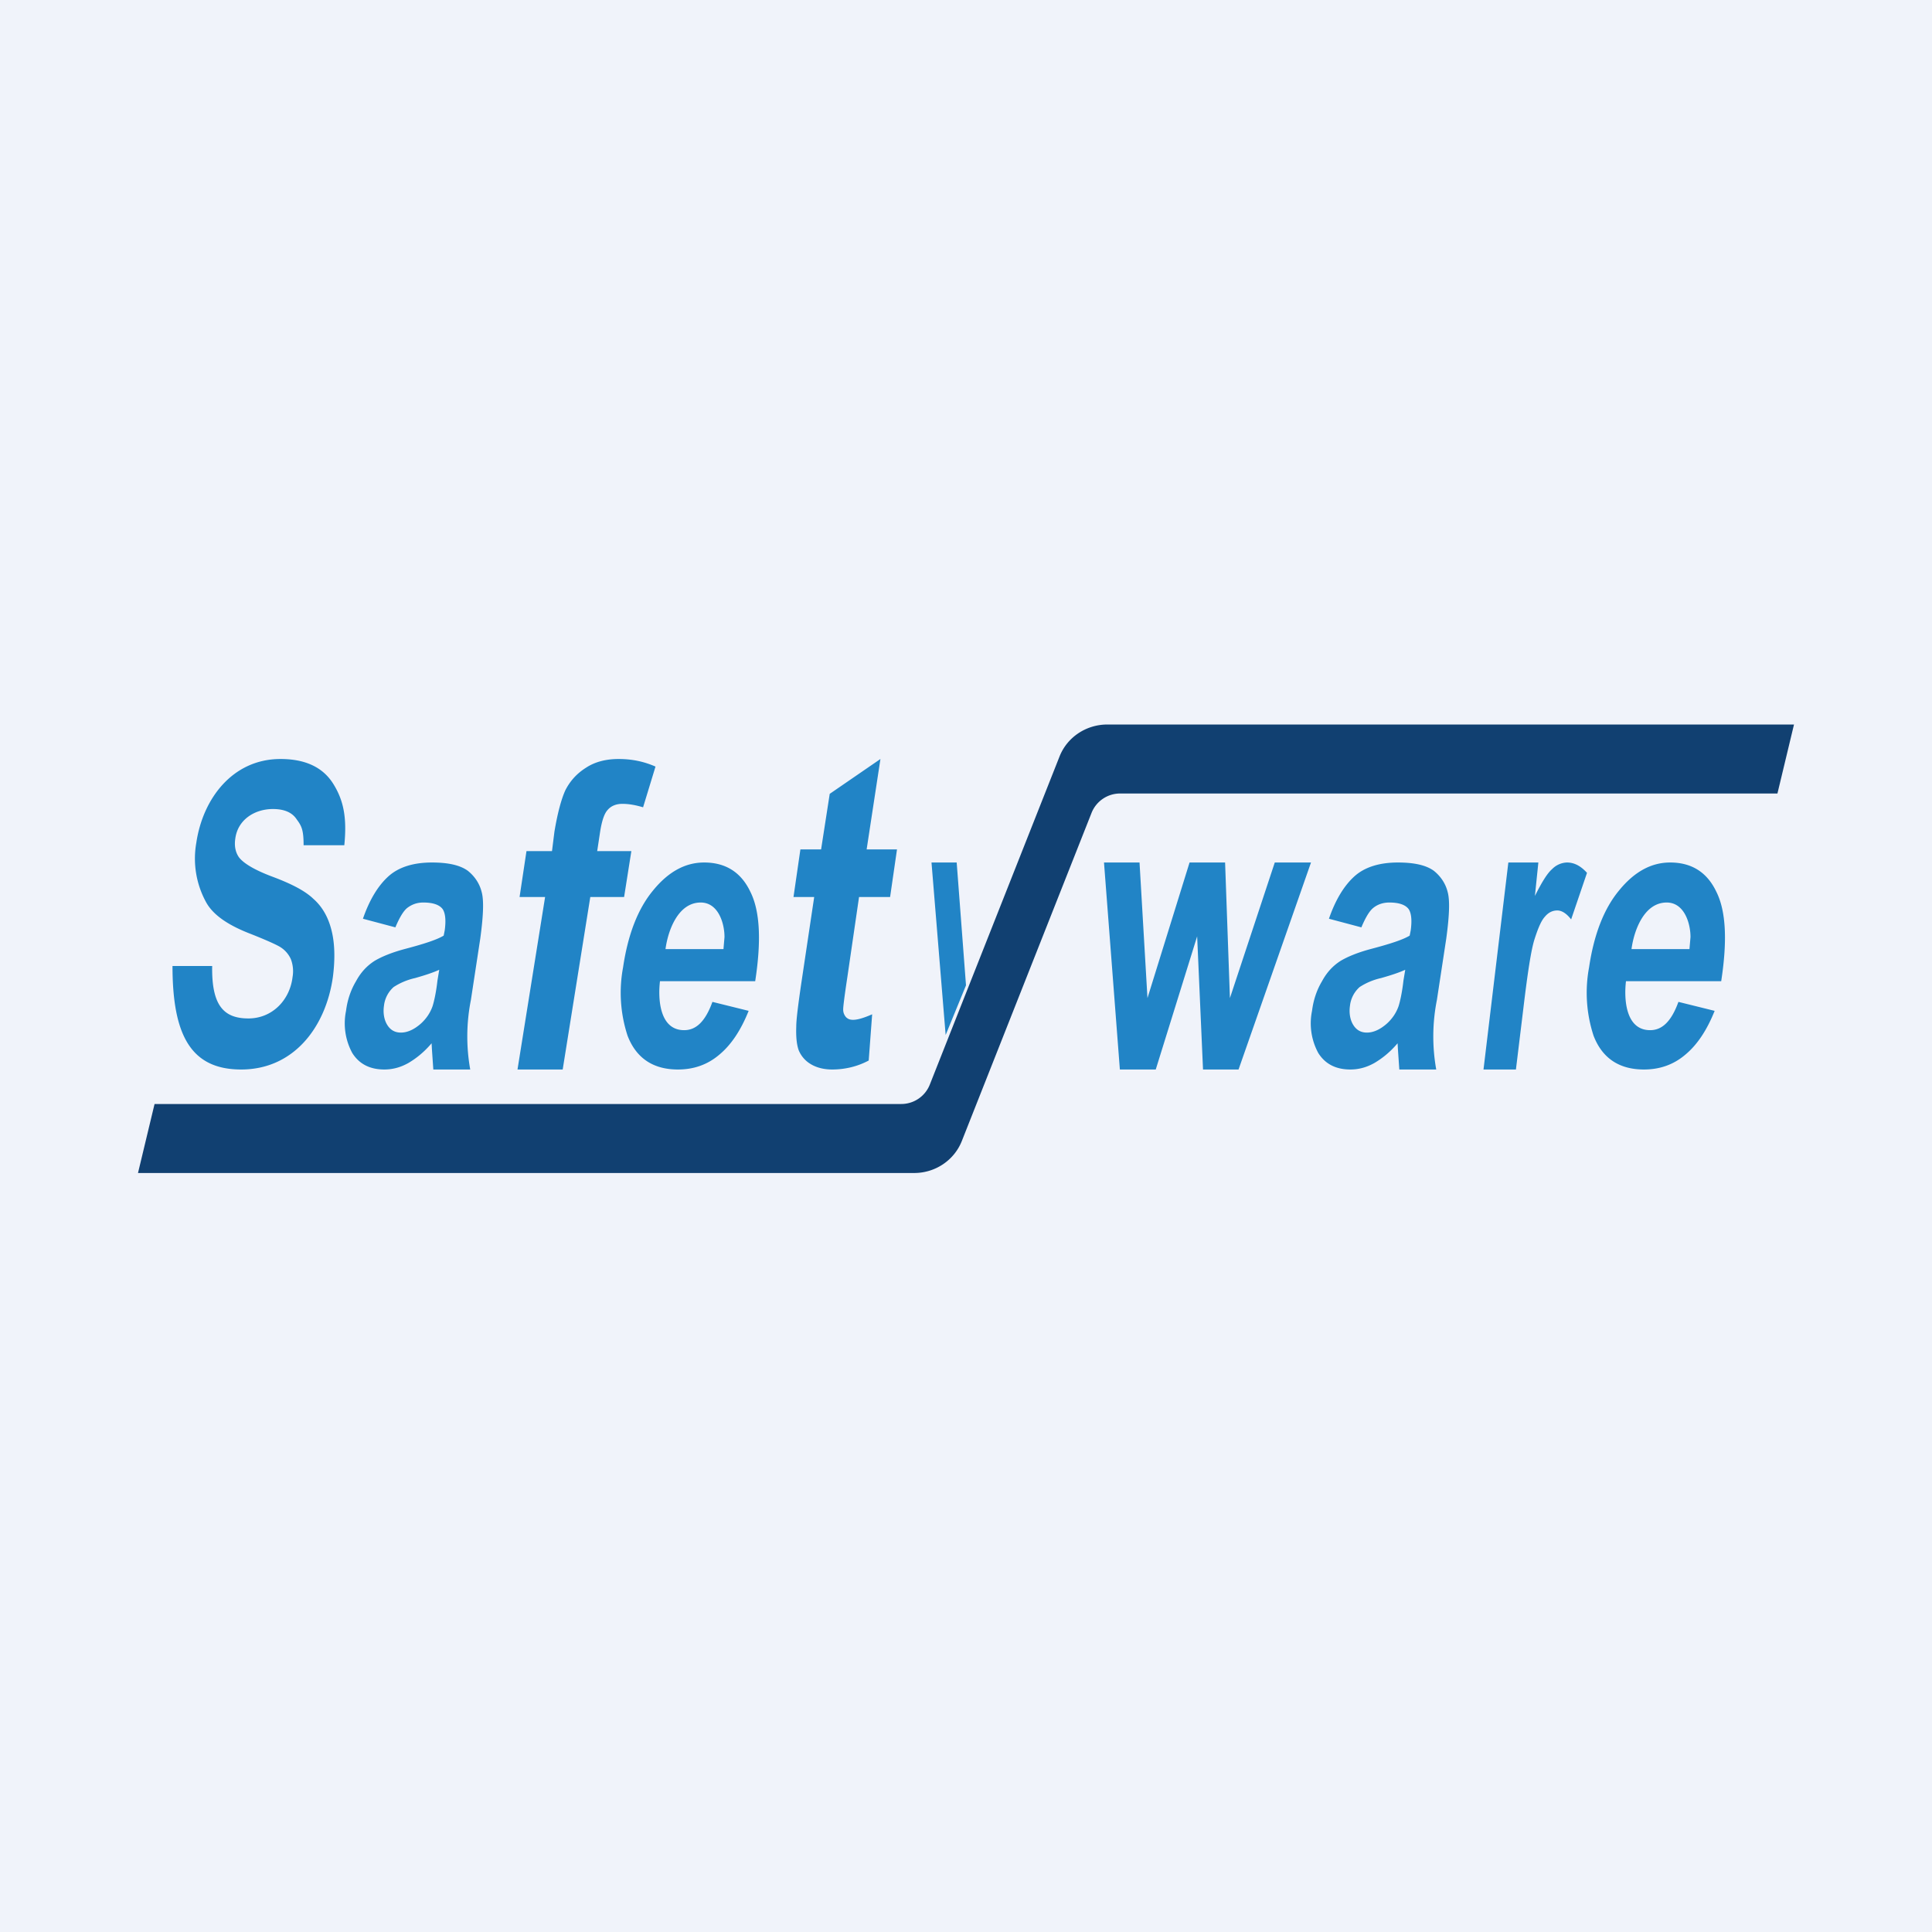
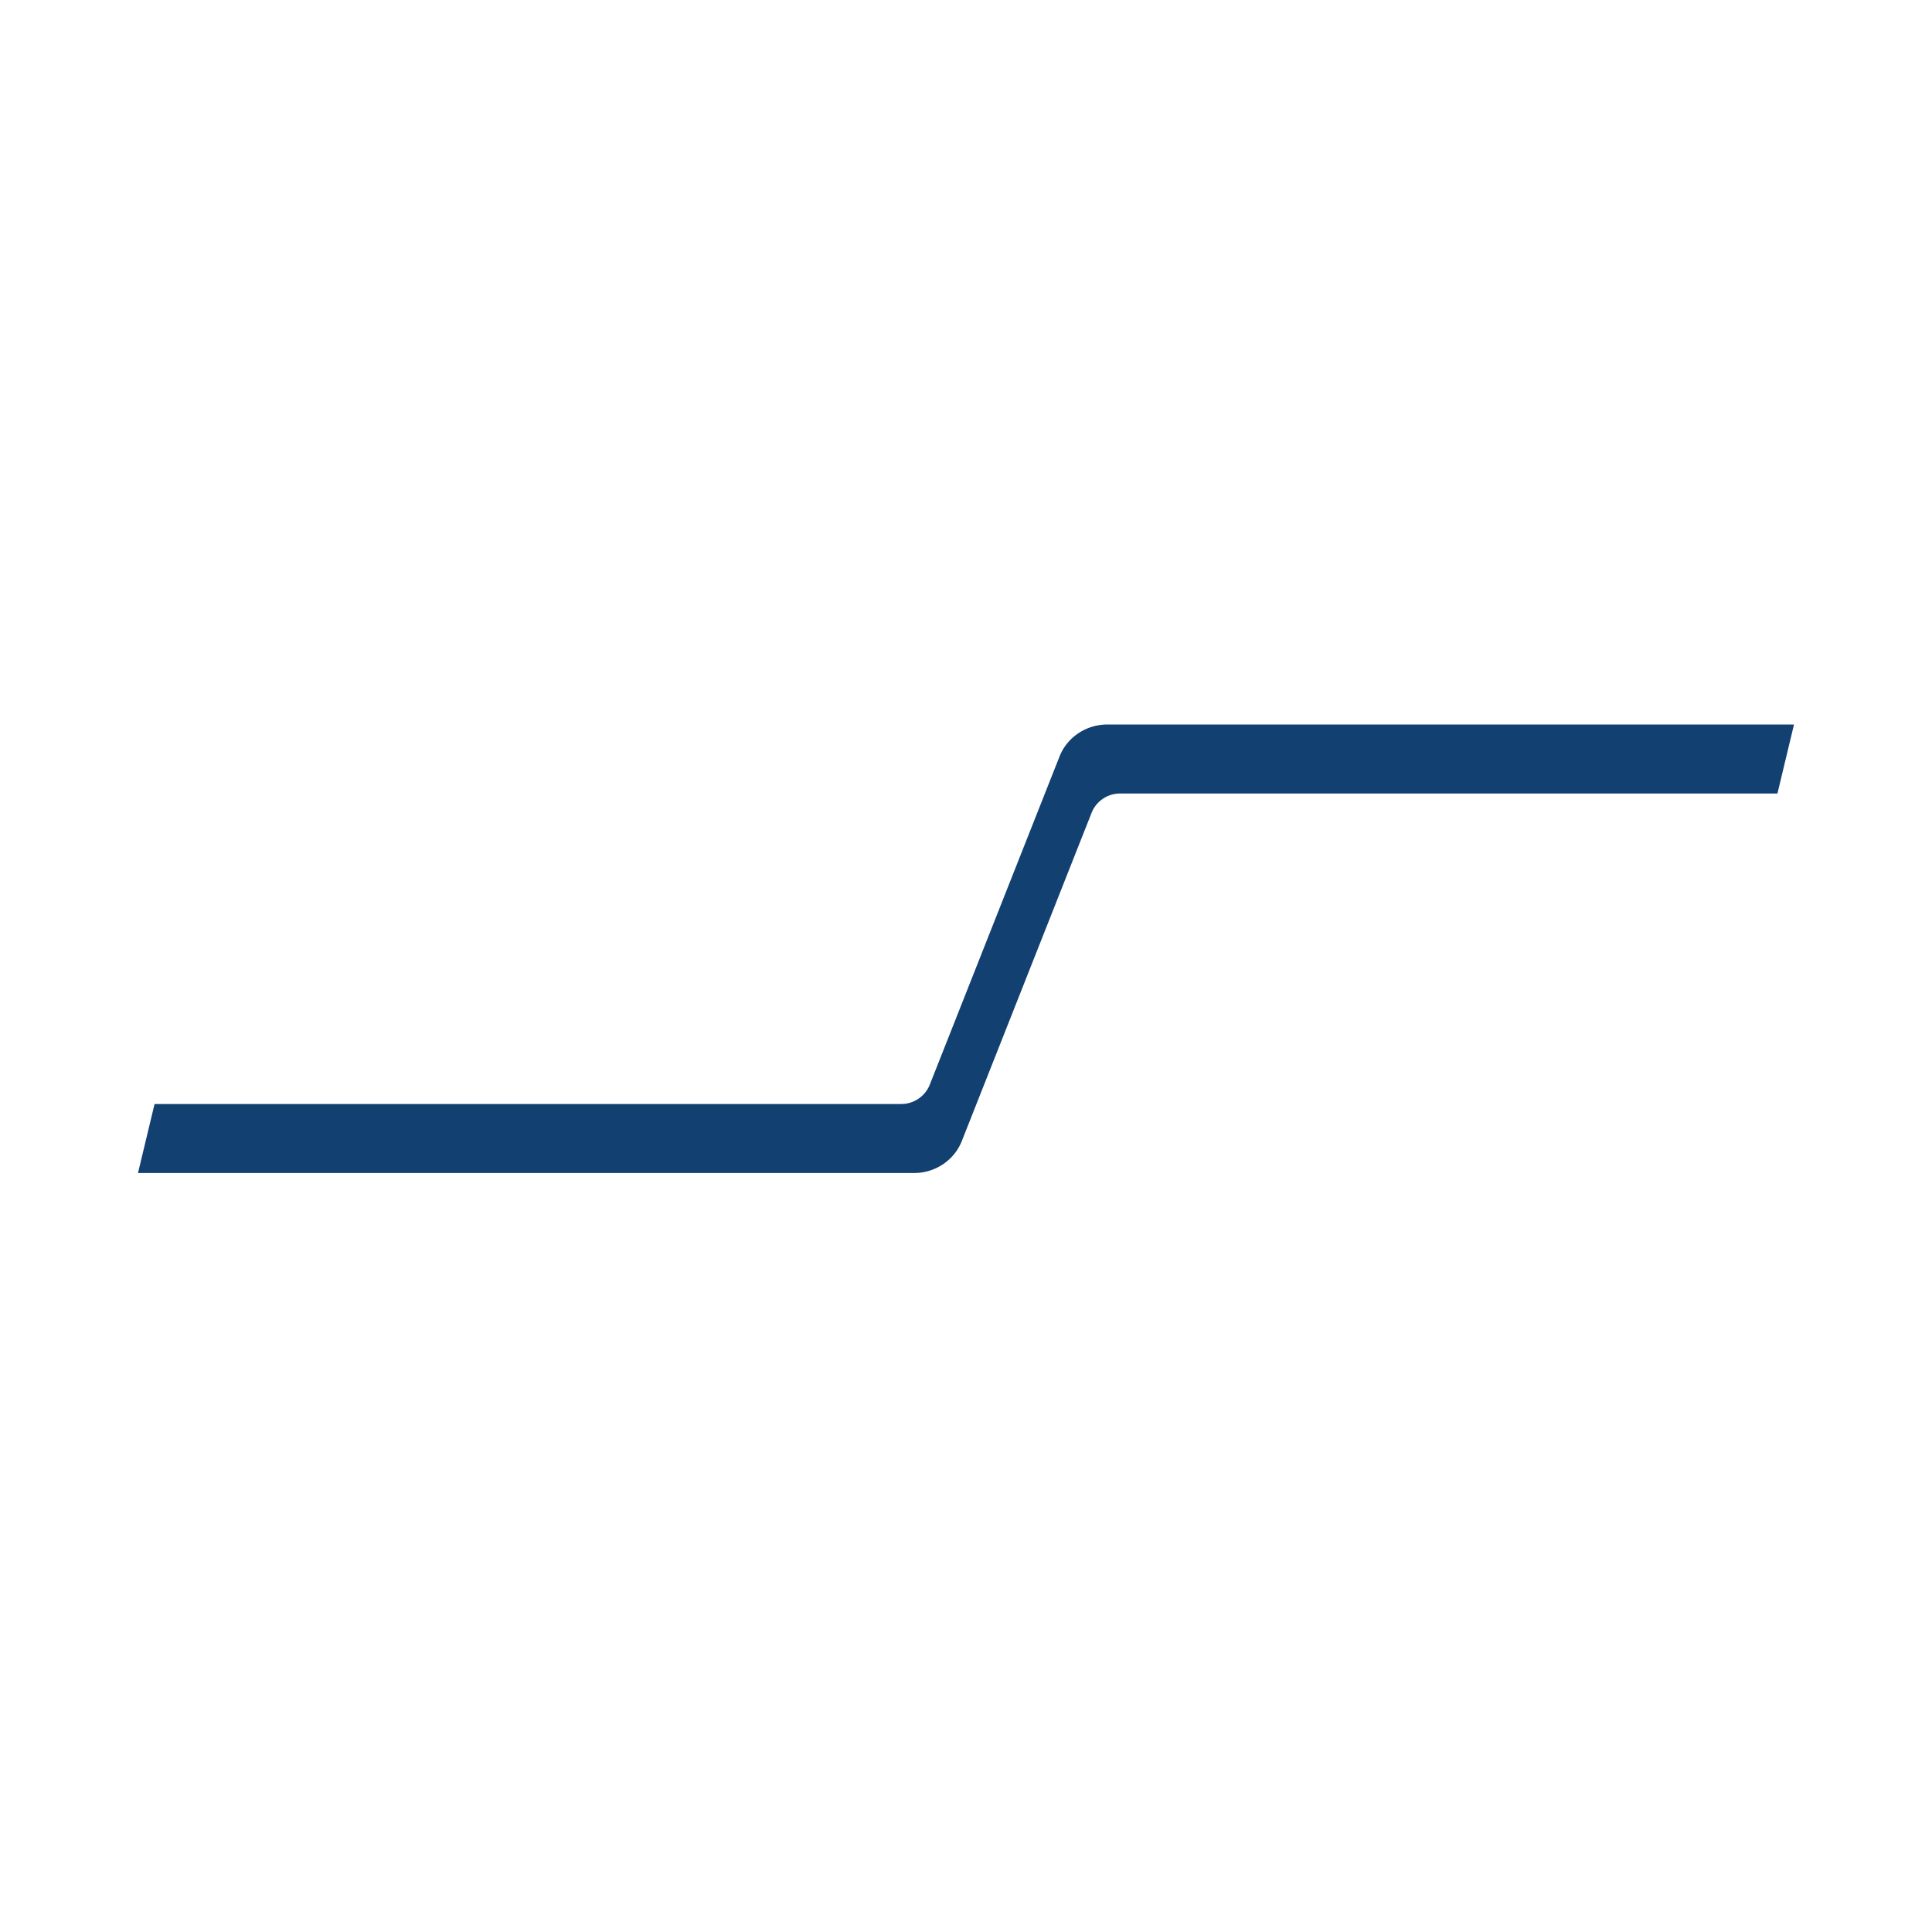
<svg xmlns="http://www.w3.org/2000/svg" width="56" height="56" viewBox="0 0 56 56">
-   <path fill="#F0F3FA" d="M0 0h56v56H0z" />
  <path d="M32.1 21c-.62 0-1.17.37-1.39.93l-3.76 9.51a.89.89 0 0 1-.84.56H4.48L4 34h22.5c.61 0 1.16-.37 1.38-.93l3.76-9.51a.89.89 0 0 1 .83-.56h19.05l.48-2H32.1Z" fill="#114071" />
-   <path d="m48.65 29.04 1.05.26c-.22.55-.5.98-.85 1.27-.34.29-.74.43-1.2.43-.72 0-1.21-.33-1.46-.98a4 4 0 0 1-.13-1.98c.14-.95.43-1.7.87-2.23.44-.54.93-.81 1.48-.81.62 0 1.07.28 1.34.85.28.56.32 1.42.14 2.59h-2.76c-.06.5-.02 1.42.7 1.42.34 0 .61-.24.82-.82Zm.32-1.53.03-.35c0-.4-.18-1-.69-1-.66 0-.95.82-1.02 1.35h1.68ZM20.65 29.04l1.05.26c-.22.55-.5.98-.85 1.27-.34.29-.74.43-1.2.43-.72 0-1.21-.33-1.46-.98a4 4 0 0 1-.13-1.98c.14-.95.43-1.7.87-2.23.44-.54.93-.81 1.48-.81.62 0 1.07.28 1.34.85.28.56.32 1.42.14 2.59h-2.76c-.06.5-.02 1.42.7 1.42.34 0 .61-.24.82-.82Zm.32-1.53.03-.35c0-.4-.18-1-.69-1-.66 0-.95.82-1.02 1.35h1.68ZM43.94 31H43l.72-6h.87l-.1.97c.2-.4.36-.66.5-.78a.63.63 0 0 1 .43-.19c.21 0 .4.1.58.3l-.46 1.35c-.13-.17-.27-.26-.4-.26-.14 0-.26.06-.36.18-.11.12-.2.34-.3.65-.1.31-.2.97-.32 1.97L43.94 31ZM39.46 26.88l-.94-.25c.19-.55.44-.96.74-1.23s.73-.4 1.26-.4c.48 0 .82.08 1.04.24.2.16.34.37.4.61.07.25.05.7-.04 1.36l-.27 1.77a5.43 5.43 0 0 0-.02 2.02h-1.07l-.04-.58-.01-.18c-.22.26-.45.44-.67.57-.23.13-.46.19-.7.19-.42 0-.73-.16-.93-.48a1.8 1.8 0 0 1-.18-1.22c.04-.32.14-.61.29-.86.14-.26.32-.45.54-.59.22-.13.52-.25.9-.35.53-.14.9-.26 1.1-.38l.03-.15c.04-.29.02-.5-.06-.62-.09-.12-.27-.19-.56-.19-.19 0-.35.06-.47.16s-.23.3-.34.56Zm1.27 1.23c-.15.07-.38.15-.7.24a1.9 1.9 0 0 0-.62.26.85.85 0 0 0-.28.54c-.03.2 0 .4.09.55.09.15.22.23.4.23.19 0 .39-.09.59-.27.15-.14.26-.3.33-.5.04-.13.1-.38.14-.74l.05-.3ZM11.46 26.88l-.94-.25c.19-.55.44-.96.74-1.23s.73-.4 1.26-.4c.48 0 .82.08 1.04.24.2.16.34.37.4.61.07.25.05.7-.04 1.36l-.27 1.77a5.43 5.43 0 0 0-.02 2.02h-1.07l-.04-.58-.01-.18c-.22.26-.45.44-.67.57-.23.13-.46.19-.7.19-.42 0-.73-.16-.93-.48a1.8 1.8 0 0 1-.18-1.22c.04-.32.14-.61.29-.86.14-.26.32-.45.54-.59.22-.13.52-.25.9-.35.53-.14.9-.26 1.1-.38l.03-.15c.04-.29.02-.5-.06-.62-.09-.12-.27-.19-.56-.19-.19 0-.34.06-.47.16-.12.1-.23.3-.34.56Zm1.27 1.23c-.15.07-.38.15-.7.24a1.9 1.9 0 0 0-.62.26.85.85 0 0 0-.28.54c-.03.2 0 .4.09.55.09.15.22.23.4.23.19 0 .39-.09.59-.27.15-.14.26-.3.33-.5.04-.13.1-.38.14-.74l.05-.3ZM32.46 31 32 25h1.03l.23 3.93L34.48 25h1.03l.14 3.93 1.3-3.93H38l-2.1 6h-1.03l-.17-3.86L33.5 31h-1.04ZM26 24.62 25.8 26h-.9l-.34 2.33c-.08.53-.12.84-.12.93 0 .09.03.16.08.22.06.06.12.08.21.08.12 0 .3-.05.55-.16l-.1 1.34c-.32.17-.68.26-1.06.26-.23 0-.44-.05-.61-.15a.84.84 0 0 1-.36-.41c-.06-.17-.08-.4-.07-.68 0-.2.05-.6.14-1.22L23.6 26H23l.2-1.38h.6l.25-1.61L25.52 22l-.4 2.62H26ZM15.27 24.67H16l.07-.56c.09-.54.2-.95.32-1.21.14-.27.33-.48.6-.65.26-.17.58-.25.94-.25.38 0 .73.07 1.07.22l-.36 1.18c-.2-.06-.4-.1-.6-.1-.18 0-.33.06-.43.18-.1.11-.17.33-.22.66l-.08.53h.99L18.09 26h-.98l-.8 5H15l.8-5h-.74l.2-1.33ZM5 28h1.15c-.02 1.15.34 1.52 1.05 1.52.69 0 1.2-.53 1.28-1.2a.98.98 0 0 0-.05-.52.8.8 0 0 0-.36-.38c-.13-.07-.42-.2-.88-.38-.6-.24-1-.52-1.2-.86a2.63 2.63 0 0 1-.3-1.75C5.88 23.14 6.75 22 8.13 22c.72 0 1.23.24 1.53.72.3.48.4.98.32 1.78H8.8c0-.45-.06-.56-.2-.75-.13-.2-.36-.3-.69-.3-.53 0-1.02.31-1.09.86-.03.2 0 .38.1.53.13.18.46.38 1 .58.53.2.92.4 1.16.63.24.21.42.5.52.88.1.37.12.83.05 1.38C9.45 29.75 8.53 31 6.99 31 5.53 31 5 30 5 28ZM27 25h.73l.27 3.56-.59 1.44-.41-5Z" fill="#2184C6" />
</svg>